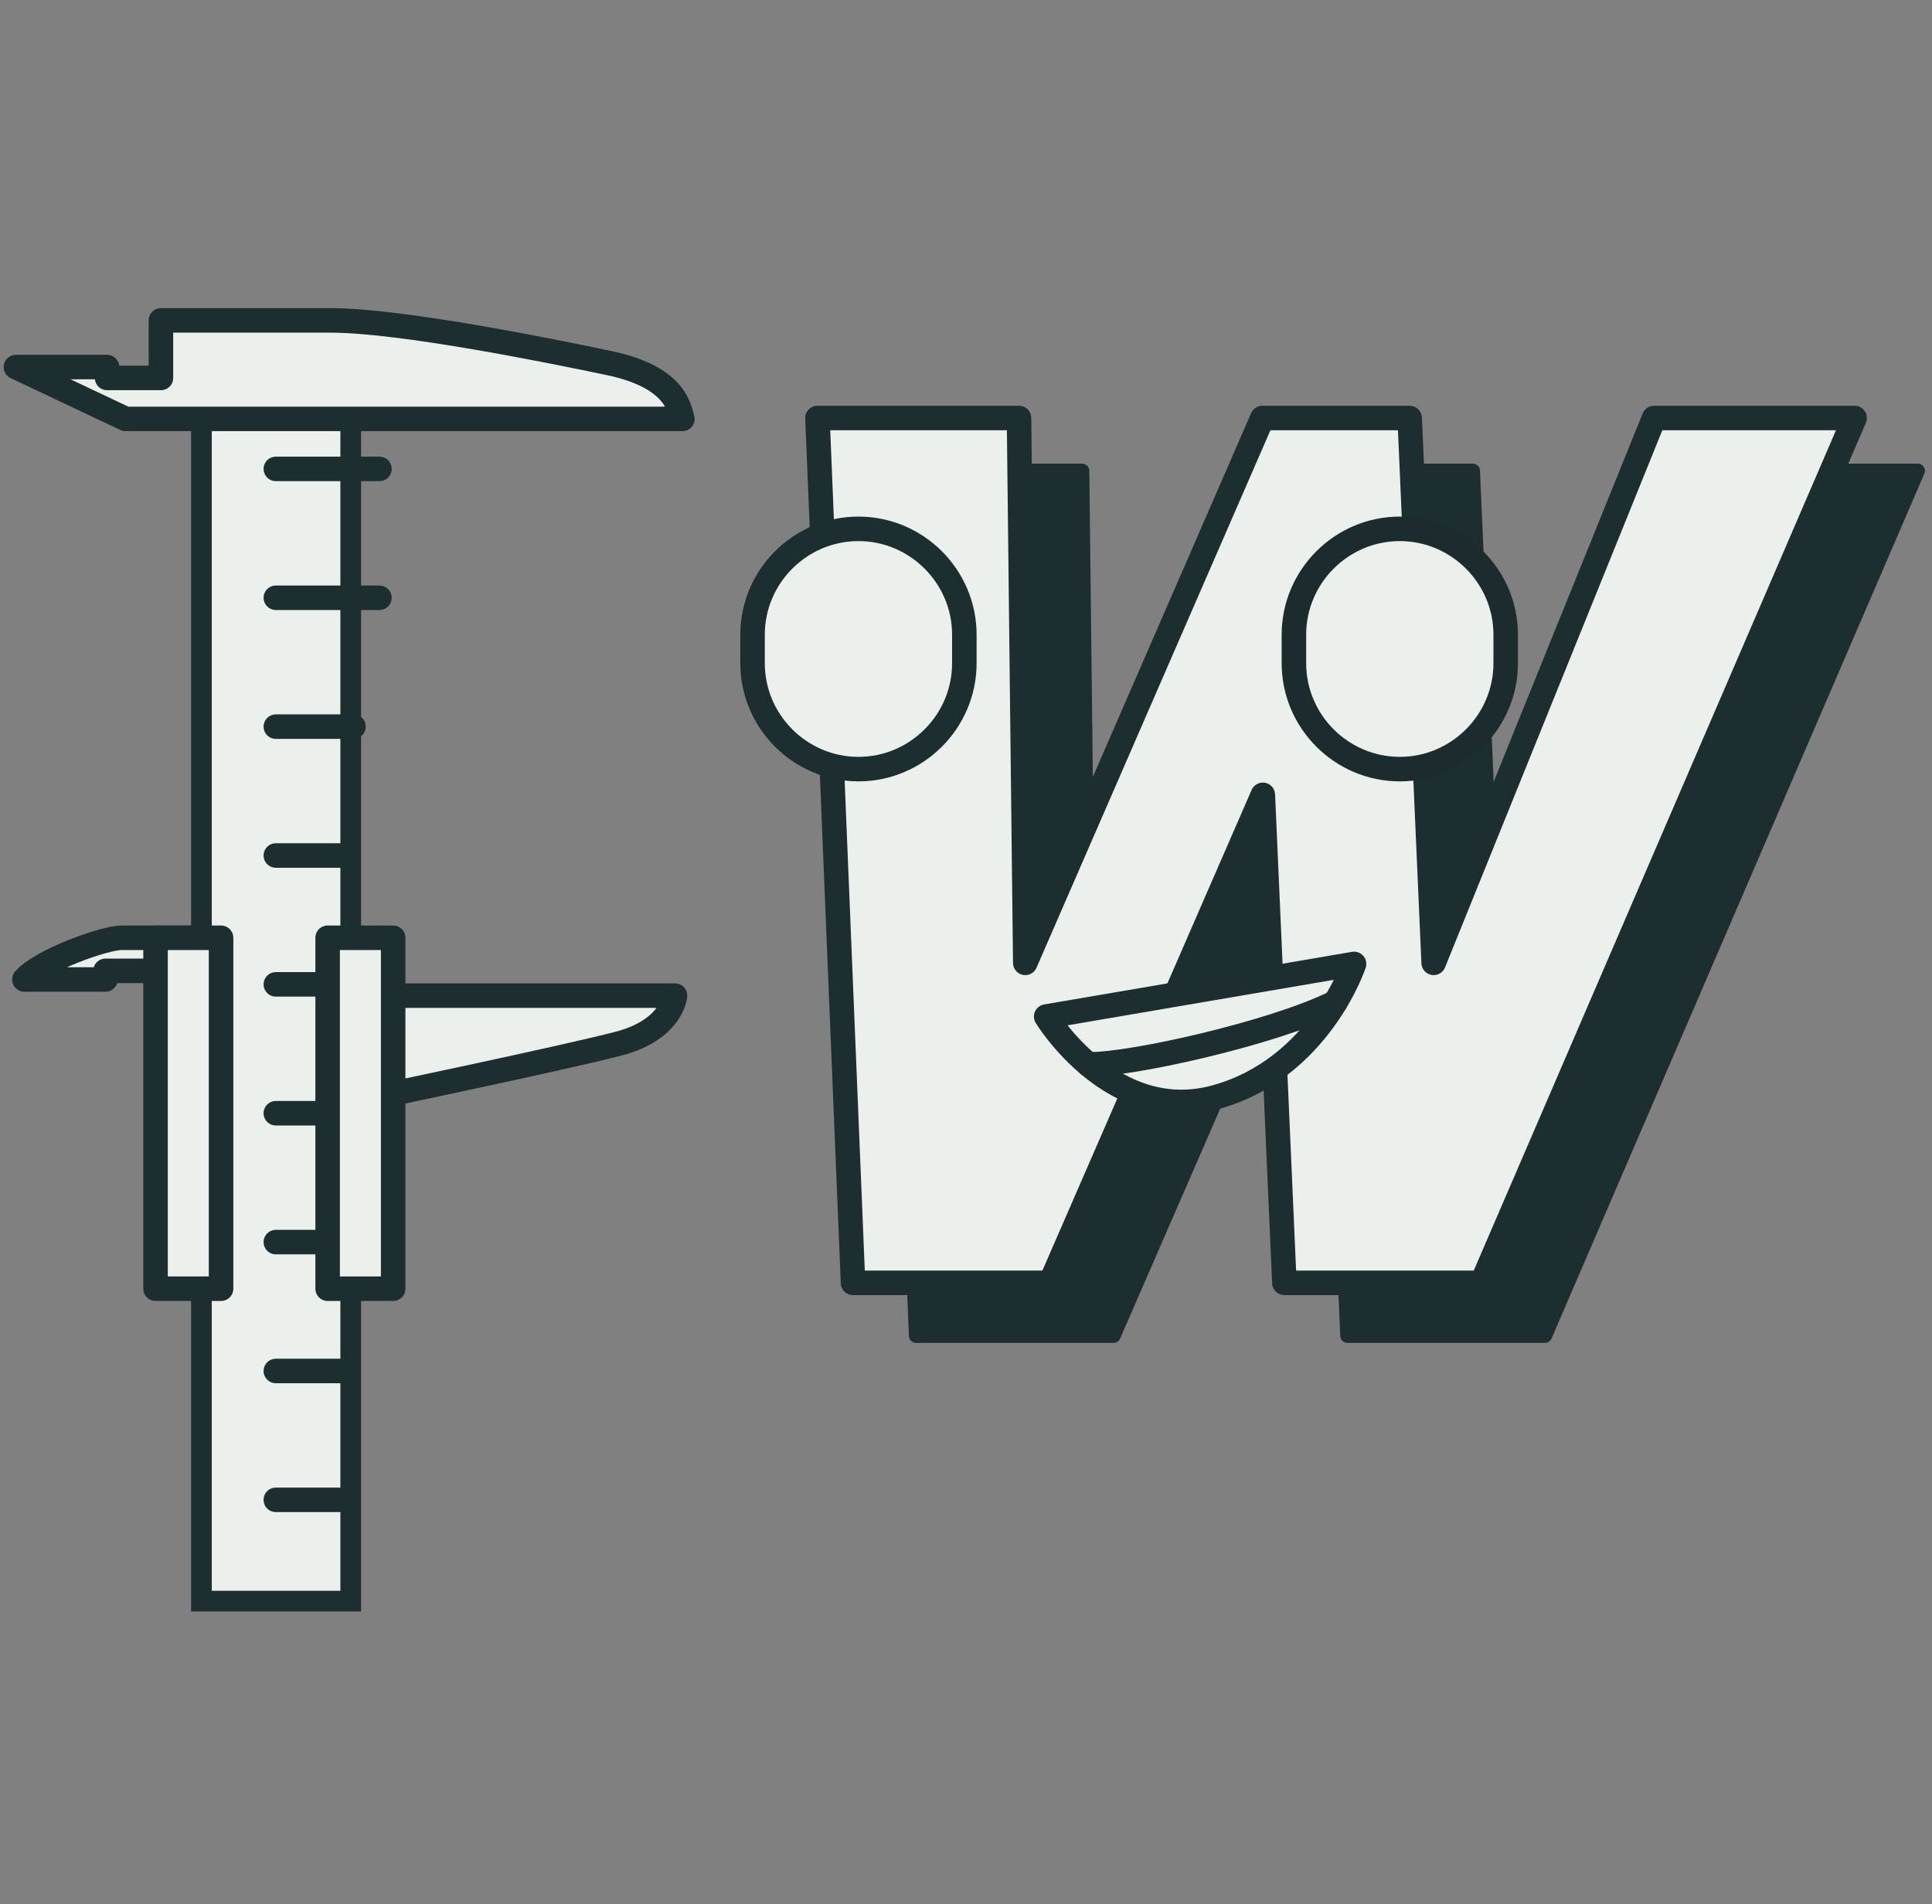
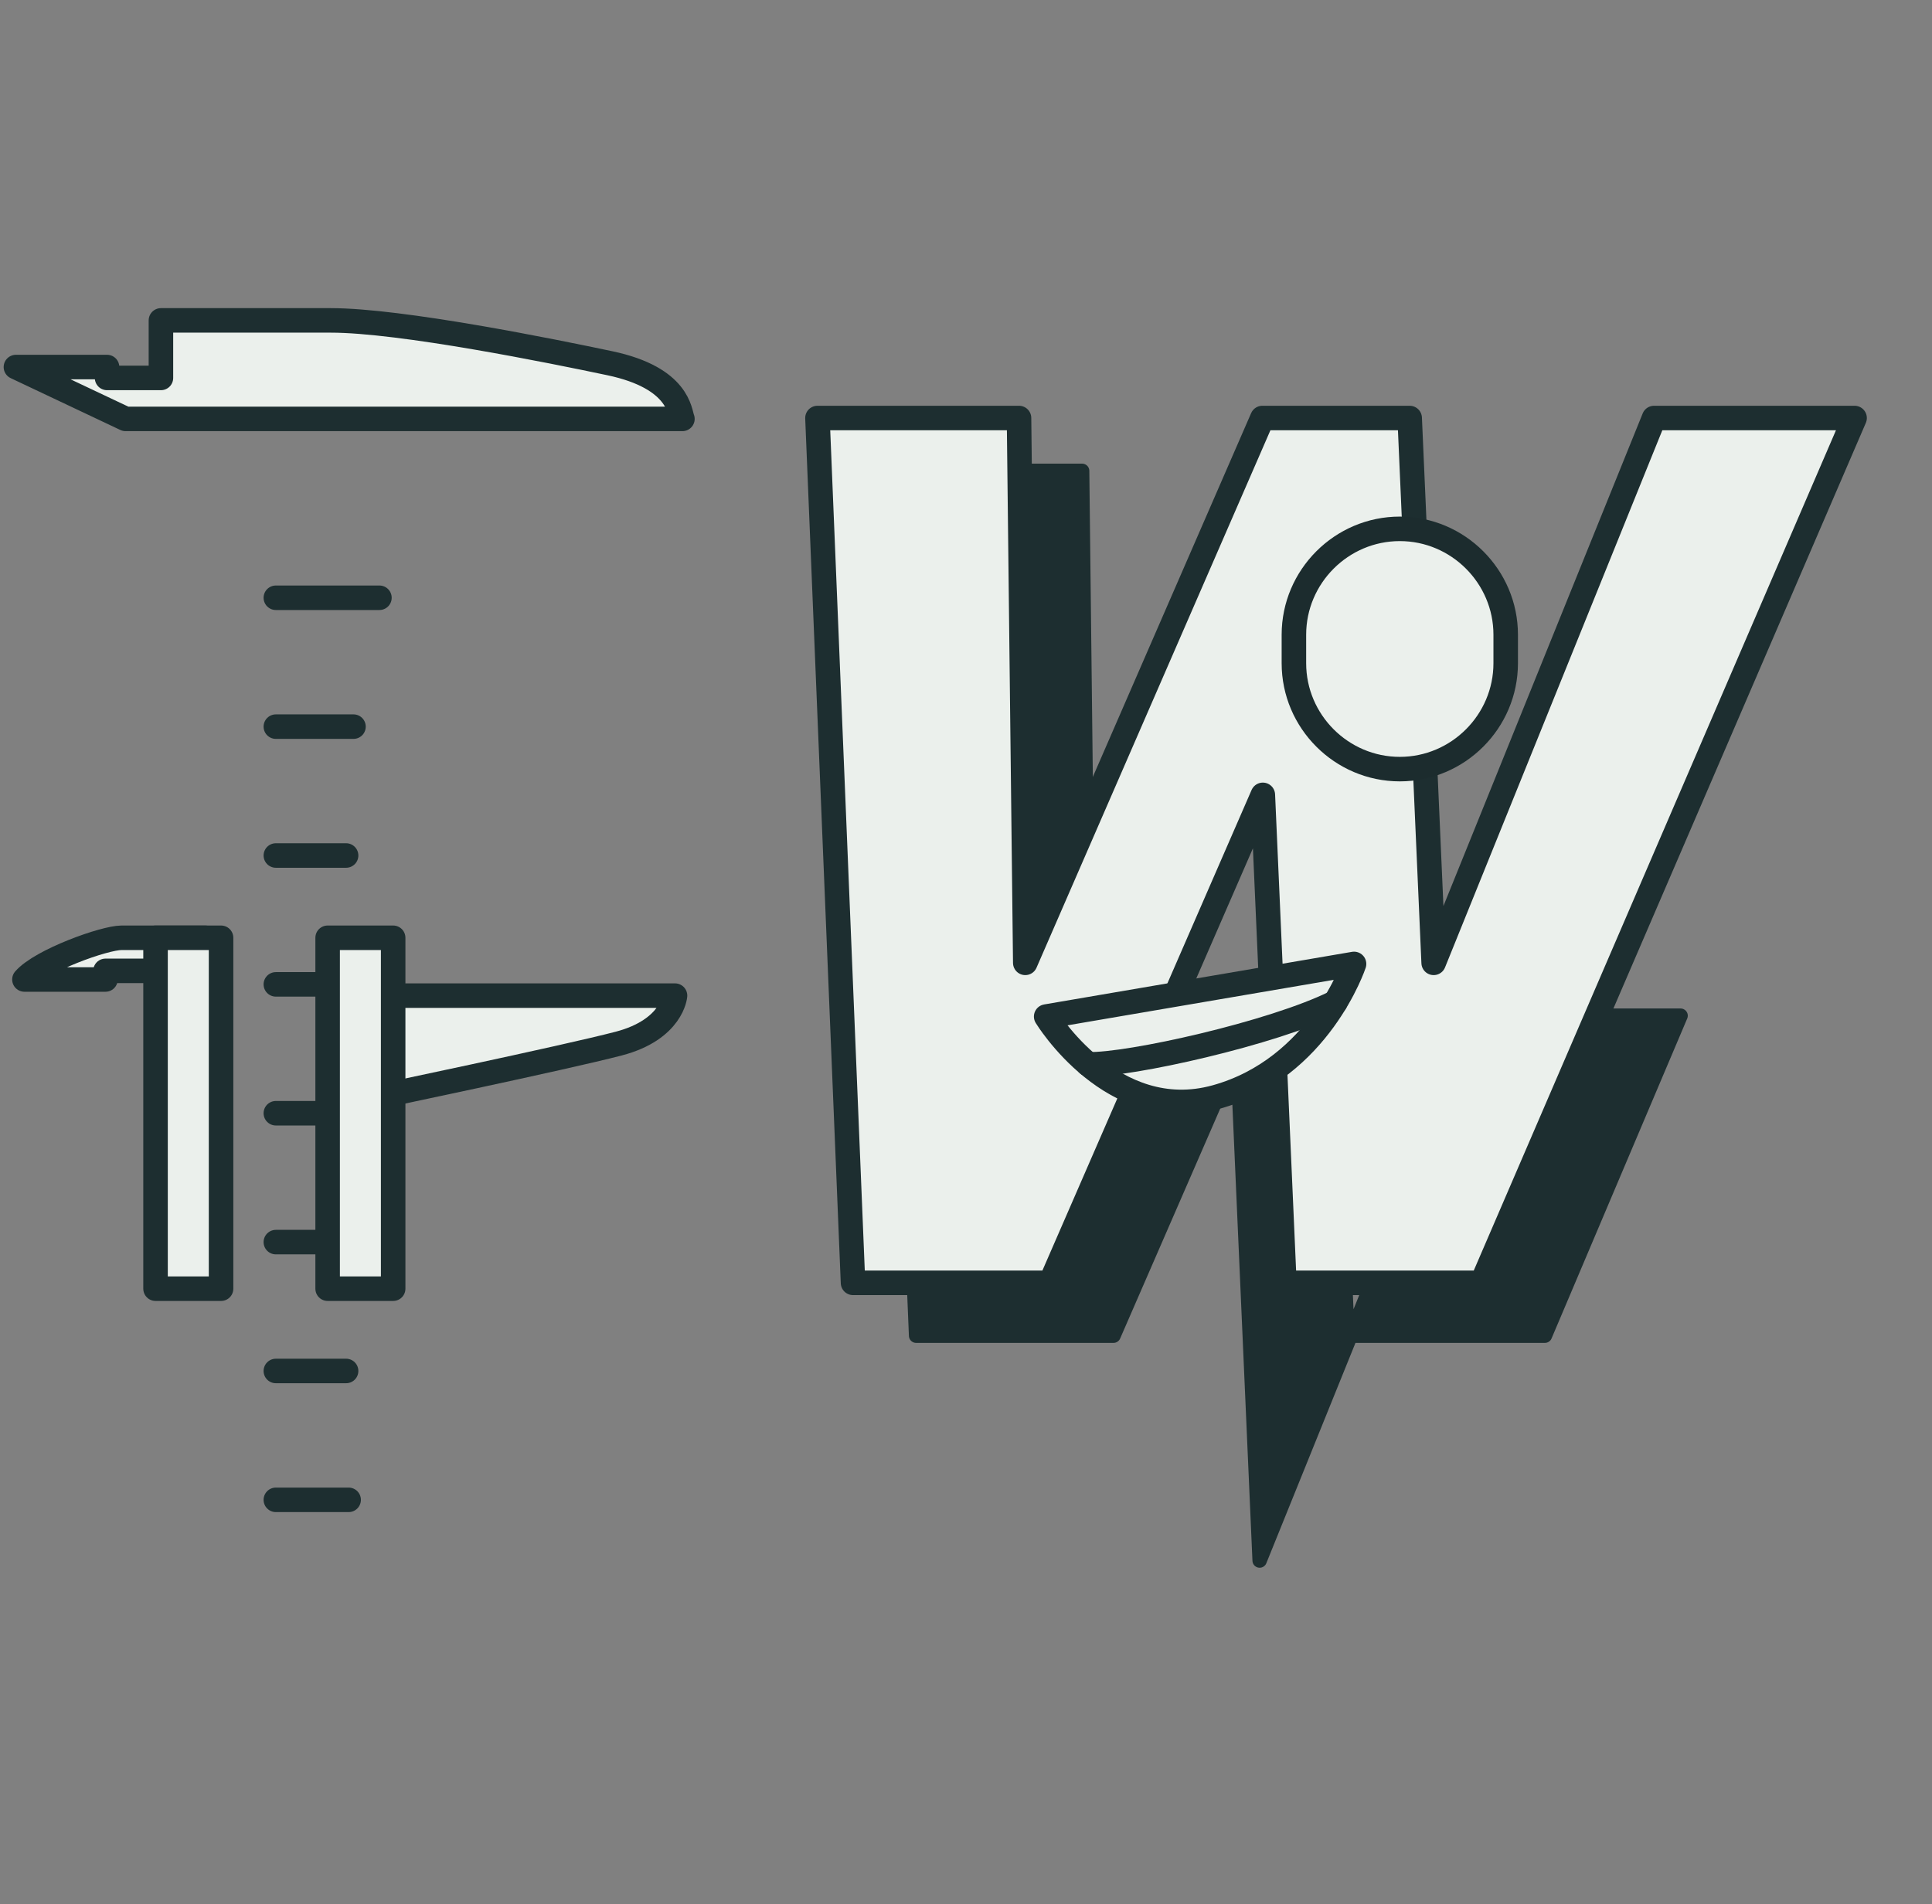
<svg xmlns="http://www.w3.org/2000/svg" id="edfjXbZF8Q31" viewBox="0 0 140 138" shape-rendering="geometricPrecision" text-rendering="geometricPrecision" project-id="746a3f4f2c3d4361bd72525c1f4bbf95" export-id="e58bf73ccb3f4cfa9e9ff867c2af8b46" cached="false">
  <rect x="0" y="0" width="140" height="138" fill="#808080" stroke="none" />
  <style>
#edfjXbZF8Q315_to {animation: edfjXbZF8Q315_to__to 900ms linear infinite alternate-reverse forwards}@keyframes edfjXbZF8Q315_to__to { 0% {offset-distance: 0%;animation-timing-function: cubic-bezier(0.42,0,0.58,1)} 100% {offset-distance: 100%}} #edfjXbZF8Q318_to {animation: edfjXbZF8Q318_to__to 900ms linear infinite alternate-reverse forwards}@keyframes edfjXbZF8Q318_to__to { 0% {offset-distance: 0%;animation-timing-function: cubic-bezier(0.42,0,0.58,1)} 100% {offset-distance: 100%}} #edfjXbZF8Q348_to {animation: edfjXbZF8Q348_to__to 900ms linear infinite alternate-reverse forwards}@keyframes edfjXbZF8Q348_to__to { 0% {transform: translate(666.302px,434.549px);animation-timing-function: cubic-bezier(0.42,0,0.58,1)} 100% {transform: translate(666.302px,614.47px)}}
</style>
-   <rect width="10.818" height="89.376" rx="0" ry="0" transform="translate(14.597 26.659)" fill="#ebf0ec" stroke="#1d2e30" stroke-width="1.5" />
  <g transform="matrix(.209 0 0 0.209-119.242-49.096)">
    <g>
      <g>
        <g>
-           <path d="M875.839,398.178h69.884l2.168,188.919l82.208-188.919h51.071l8.316,188.919l76.414-188.919h69.53L1106.178,698.055h-68.453l-7.467-169.211-73.651,169.211h-68.439L875.839,398.178Z" fill="#1d2e30" stroke="#1d2e30" stroke-width="5" stroke-linecap="round" stroke-linejoin="round" stroke-miterlimit="10" />
+           <path d="M875.839,398.178h69.884l2.168,188.919h51.071l8.316,188.919l76.414-188.919h69.53L1106.178,698.055h-68.453l-7.467-169.211-73.651,169.211h-68.439L875.839,398.178Z" fill="#1d2e30" stroke="#1d2e30" stroke-width="5" stroke-linecap="round" stroke-linejoin="round" stroke-miterlimit="10" />
        </g>
        <g>
          <path d="M853.963,379.857h69.884l2.168,188.919l82.208-188.919h51.071l8.316,188.919l76.414-188.919h69.53L1084.302,679.735h-68.453l-7.467-169.211-73.651,169.211h-68.439L853.963,379.857Z" fill="#ebf0ec" stroke="#1d2e30" stroke-width="8.5" stroke-linecap="round" stroke-linejoin="round" stroke-miterlimit="10" />
        </g>
      </g>
      <g>
-         <path d="M868.173,501.6h-0c-20.194,0-36.716-16.522-36.716-36.716v-9.882c0-20.194,16.522-36.716,36.716-36.716h0c20.194,0,36.716,16.522,36.716,36.716v9.882c0,20.194-16.522,36.716-36.716,36.716Z" fill="#ebf0ec" stroke="#1d2e30" stroke-width="8.5" stroke-miterlimit="10" />
        <g transform="translate(4.119-2.884)">
          <g>
            <g id="edfjXbZF8Q315_to" style="offset-path:path('M846.77,444.63C846.77,444.63,836.333,476.305,853.963,486.286');offset-rotate:0deg">
              <circle r="15.313" transform="translate(-0,0)" fill="#1d2e30" />
            </g>
          </g>
        </g>
      </g>
      <g>
        <path d="M1055.871,501.6h-0c-20.194,0-36.716-16.522-36.716-36.716v-9.882c0-20.194,16.522-36.716,36.716-36.716h0c20.194,0,36.716,16.522,36.716,36.716v9.882c0,20.194-16.522,36.716-36.716,36.716Z" fill="#ebf0ec" stroke="#1c2c2e" stroke-width="8.5" stroke-miterlimit="10" />
        <g id="edfjXbZF8Q318_to" style="offset-path:path('M1036.604,444.63C1036.604,444.63,1028.29,466.006,1042.622,481.755');offset-rotate:0deg">
          <circle r="15.313" transform="translate(-0.005,0)" fill="#1d2e30" />
        </g>
      </g>
      <g>
        <path d="M933.261,587.393l106.746-18.241c0,0-11.972,36.199-47.886,46.175-35.914,9.976-58.86-27.933-58.86-27.933Z" fill="#ebf0ec" stroke="#1d2e30" stroke-width="8.5" stroke-linecap="round" stroke-linejoin="round" stroke-miterlimit="10" />
        <path d="M1033.54,582.45c-21.578,10.753-71.681,21.903-85.715,21.493" fill="#fff" stroke="#1d2e30" stroke-width="8.5" stroke-linecap="round" stroke-linejoin="round" stroke-miterlimit="10" />
        <path d="M1033.543,582.451c11.137-7.287-19.823,26.876-41.423,32.876-18.794,5.22-34.036-2.672-44.297-11.383c0,0,68.116-9.974,85.72-21.493Z" fill="none" />
      </g>
    </g>
    <g transform="translate(25.489 6.452)">
      <g>
        <g>
          <line x1="665.924" y1="748.524" x2="640.687" y2="748.524" fill="none" stroke="#1d2e30" stroke-width="8.5" stroke-linecap="round" stroke-linejoin="round" stroke-miterlimit="10" />
          <line x1="665.046" y1="703.84" x2="640.687" y2="703.84" fill="none" stroke="#1d2e30" stroke-width="8.5" stroke-linecap="round" stroke-linejoin="round" stroke-miterlimit="10" />
          <line x1="665.899" y1="659.155" x2="640.687" y2="659.155" fill="none" stroke="#1d2e30" stroke-width="8.5" stroke-linecap="round" stroke-linejoin="round" stroke-miterlimit="10" />
          <line x1="665.046" y1="614.47" x2="640.687" y2="614.47" fill="none" stroke="#1d2e30" stroke-width="8.5" stroke-linecap="round" stroke-linejoin="round" stroke-miterlimit="10" />
          <line x1="665.813" y1="569.786" x2="640.687" y2="569.786" fill="none" stroke="#1d2e30" stroke-width="8.5" stroke-linecap="round" stroke-linejoin="round" stroke-miterlimit="10" />
          <line x1="665.046" y1="525.101" x2="640.687" y2="525.101" fill="none" stroke="#1d2e30" stroke-width="8.5" stroke-linecap="round" stroke-linejoin="round" stroke-miterlimit="10" />
          <line x1="667.605" y1="480.416" x2="640.687" y2="480.416" fill="none" stroke="#1d2e30" stroke-width="8.5" stroke-linecap="round" stroke-linejoin="round" stroke-miterlimit="10" />
          <line x1="676.601" y1="435.732" x2="640.687" y2="435.732" fill="none" stroke="#1d2e30" stroke-width="8.5" stroke-linecap="round" stroke-linejoin="round" stroke-miterlimit="10" />
-           <line x1="676.601" y1="391.047" x2="640.687" y2="391.047" fill="none" stroke="#1d2e30" stroke-width="8.5" stroke-linecap="round" stroke-linejoin="round" stroke-miterlimit="10" />
        </g>
      </g>
      <path d="M781.654,373.708h-193.067l-38.022-17.979h31.602v3.777h18.679v-19.952c0,0,34.473,0,58.86,0s76.8,10.64,96.769,14.853c24.165,5.099,24.196,16.987,25.178,19.301Z" fill="#ebf0ec" stroke="#1d2e30" stroke-width="8.5" stroke-linecap="round" stroke-linejoin="round" stroke-miterlimit="10" />
      <g id="edfjXbZF8Q348_to" transform="translate(666.302,614.47)">
        <g transform="translate(-666.302,-621.402)">
          <path d="M616.199,560.561c0,0-23.096,0-29.006,0s-27.858,7.815-33.678,14.466c10.309,0,28.1,0,28.1,0v-2.993h20.175v14.632h14.409v-26.105Z" fill="#ebf0ec" stroke="#1d2e30" stroke-width="8.5" stroke-linecap="round" stroke-linejoin="round" stroke-miterlimit="10" />
          <path d="M659.374,580.624h119.715c0,0-.887,11.746-19.509,16.625s-86.461,19.068-86.461,19.068h-13.745v-35.693Z" fill="#ebf0ec" stroke="#1d2e30" stroke-width="8.5" stroke-linecap="round" stroke-linejoin="round" stroke-miterlimit="10" />
          <rect width="22.718" height="121.682" rx="0" ry="0" transform="translate(598.976 560.561)" fill="#ebf0ec" stroke="#1d2e30" stroke-width="8.5" stroke-linecap="round" stroke-linejoin="round" stroke-miterlimit="10" />
          <rect width="22.718" height="121.682" rx="0" ry="0" transform="translate(658.644 560.561)" fill="#ebf0ec" stroke="#1d2e30" stroke-width="8.5" stroke-linecap="round" stroke-linejoin="round" stroke-miterlimit="10" />
        </g>
      </g>
    </g>
  </g>
</svg>